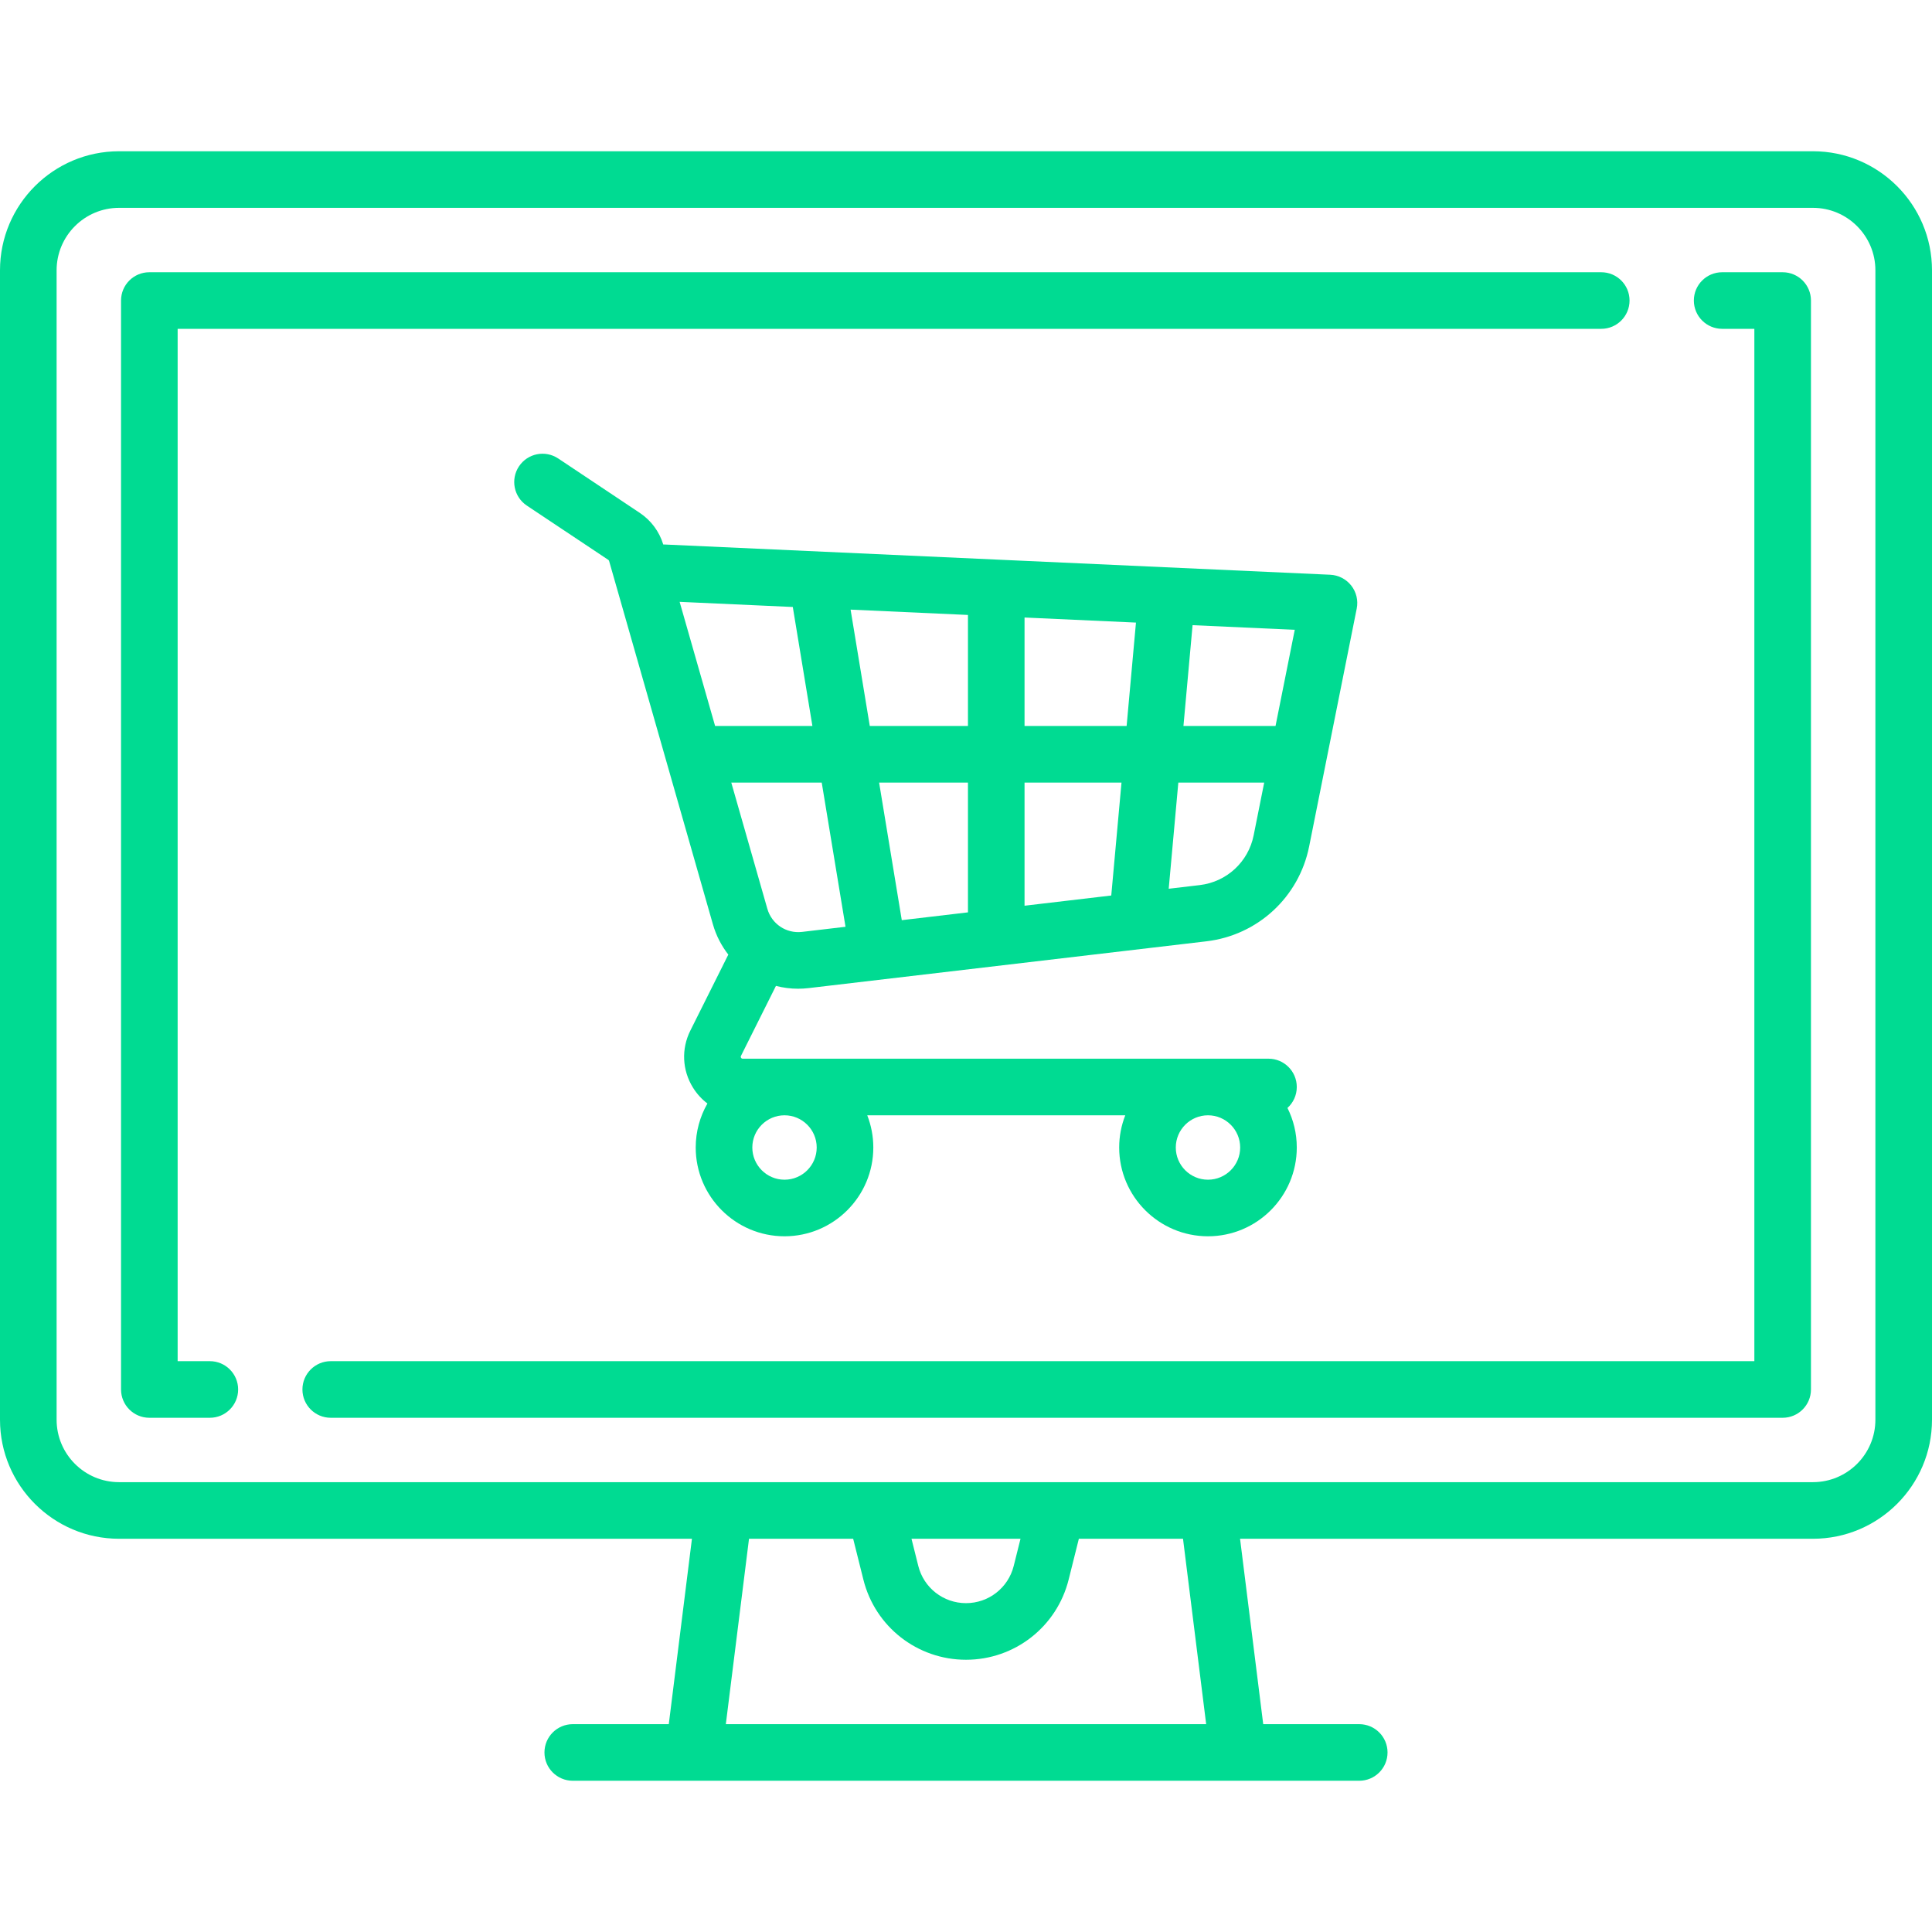
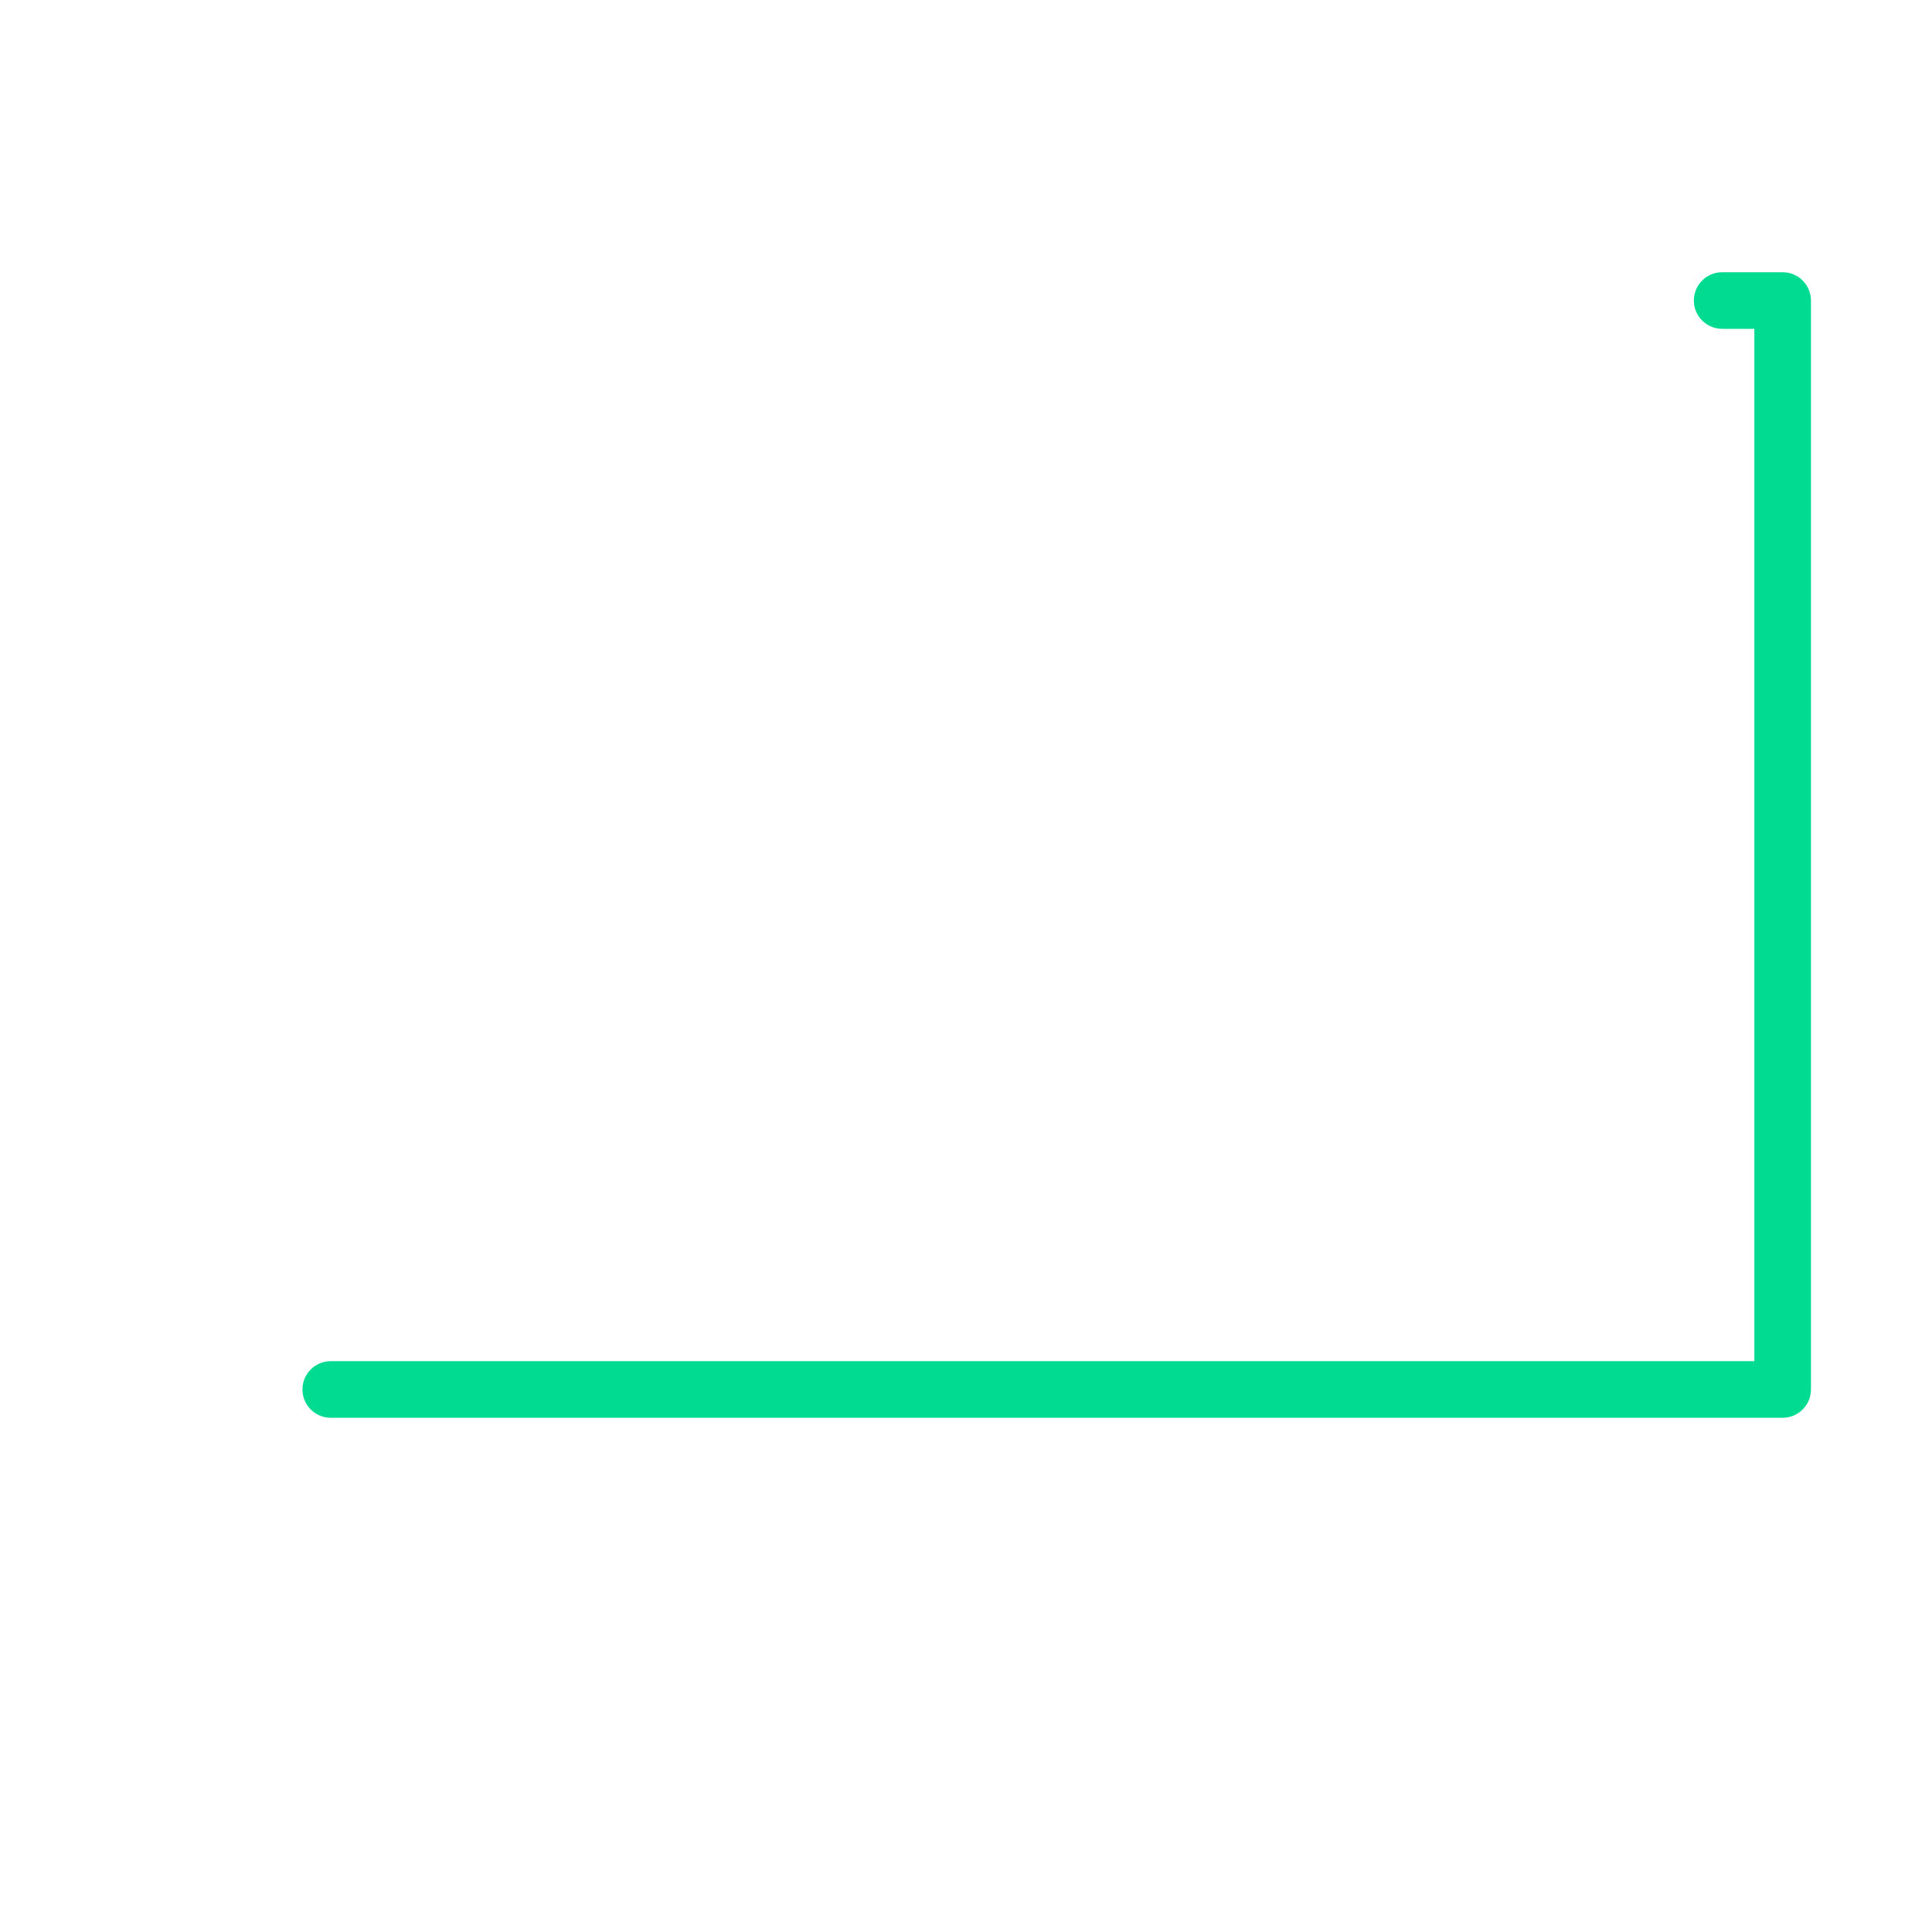
<svg xmlns="http://www.w3.org/2000/svg" width="80" height="80" viewBox="0 0 80 80" fill="none">
-   <path d="M75.07 6.263H4.93C2.211 6.263 0 8.474 0 11.192V58.788C0 61.506 2.211 63.717 4.93 63.717H28.652L27.693 71.394H23.717C23.07 71.394 22.545 71.918 22.545 72.566C22.545 73.213 23.07 73.737 23.717 73.737H56.283C56.93 73.737 57.455 73.213 57.455 72.566C57.455 71.918 56.93 71.394 56.283 71.394H52.307L51.348 63.717H75.07C77.789 63.717 80 61.506 80 58.788V11.192C80 8.474 77.789 6.263 75.07 6.263ZM30.055 71.394L31.015 63.717H35.328L35.751 65.409C36.239 67.363 37.987 68.727 40 68.727C42.014 68.727 43.761 67.363 44.25 65.409L44.673 63.717H48.986L49.945 71.394H30.055ZM37.743 63.717H42.257L41.976 64.841C41.749 65.749 40.936 66.383 40 66.383C39.063 66.383 38.251 65.749 38.024 64.841L37.743 63.717ZM77.656 58.788C77.656 60.214 76.496 61.373 75.07 61.373H4.93C3.504 61.373 2.344 60.214 2.344 58.788V11.192C2.344 9.766 3.504 8.606 4.93 8.606H75.07C76.496 8.606 77.656 9.766 77.656 11.192V58.788Z" fill="#00DB92" />
-   <path d="M66.305 11.273H6.184C5.536 11.273 5.012 11.797 5.012 12.444V57.535C5.012 58.182 5.536 58.707 6.184 58.707H8.689C9.336 58.707 9.861 58.182 9.861 57.535C9.861 56.888 9.336 56.363 8.689 56.363H7.356V13.616H66.305C66.952 13.616 67.476 13.091 67.476 12.444C67.476 11.797 66.952 11.273 66.305 11.273Z" fill="#00DB92" />
  <path d="M73.816 11.273H71.311C70.664 11.273 70.139 11.797 70.139 12.444C70.139 13.091 70.664 13.616 71.311 13.616H72.644V56.363H13.695C13.048 56.363 12.523 56.888 12.523 57.535C12.523 58.182 13.048 58.707 13.695 58.707H73.816C74.463 58.707 74.988 58.182 74.988 57.535V12.444C74.988 11.797 74.463 11.273 73.816 11.273Z" fill="#00DB92" />
-   <path d="M55.953 24.248C55.742 23.979 55.425 23.815 55.083 23.799L27.528 22.547C27.507 22.546 27.485 22.545 27.464 22.546C27.301 22.01 26.956 21.546 26.489 21.235L23.115 18.985C22.576 18.626 21.849 18.771 21.49 19.31C21.131 19.849 21.276 20.576 21.815 20.935L25.189 23.184C25.205 23.195 25.217 23.211 25.222 23.23L29.52 38.274C29.654 38.743 29.875 39.164 30.158 39.528L28.586 42.674C28.207 43.431 28.247 44.312 28.692 45.032C28.853 45.293 29.058 45.516 29.293 45.694C28.985 46.231 28.808 46.853 28.808 47.515C28.808 49.543 30.458 51.192 32.485 51.192C34.513 51.192 36.162 49.543 36.162 47.515C36.162 47.045 36.072 46.596 35.911 46.182H46.595C46.433 46.596 46.343 47.045 46.343 47.515C46.343 49.543 47.993 51.192 50.02 51.192C52.048 51.192 53.697 49.543 53.697 47.515C53.697 46.927 53.558 46.371 53.311 45.878C53.548 45.664 53.697 45.355 53.697 45.01C53.697 44.363 53.173 43.838 52.525 43.838H30.754C30.737 43.838 30.709 43.838 30.685 43.8C30.662 43.762 30.674 43.737 30.682 43.722L32.13 40.824C32.425 40.9 32.733 40.941 33.047 40.941C33.192 40.941 33.338 40.932 33.485 40.915L49.952 38.978C52.078 38.728 53.789 37.149 54.209 35.049L56.179 25.2C56.246 24.865 56.164 24.517 55.953 24.248ZM50.02 46.182C50.755 46.182 51.353 46.781 51.353 47.516C51.353 48.251 50.755 48.849 50.02 48.849C49.285 48.849 48.687 48.251 48.687 47.516C48.687 46.78 49.285 46.182 50.02 46.182ZM32.485 46.182C33.22 46.182 33.818 46.78 33.818 47.516C33.818 48.251 33.22 48.849 32.485 48.849C31.75 48.849 31.152 48.251 31.152 47.516C31.152 46.78 31.75 46.182 32.485 46.182ZM29.611 30.061L28.142 24.921L32.828 25.134L33.64 30.061H29.611ZM33.211 38.588C32.558 38.664 31.954 38.261 31.774 37.63L30.281 32.405H34.026L35.011 38.376L33.211 38.588ZM40.081 37.779L37.341 38.102L36.402 32.405H40.081V37.779ZM40.081 30.061H36.016L35.221 25.243L40.081 25.464V30.061ZM46.015 37.081L42.424 37.504V32.405H46.439L46.015 37.081ZM46.651 30.061H42.424V25.57L47.038 25.78L46.651 30.061ZM51.911 34.59C51.691 35.691 50.793 36.519 49.678 36.65L48.394 36.801L48.792 32.405H52.348L51.911 34.59ZM52.817 30.061H49.004L49.382 25.887L53.613 26.079L52.817 30.061Z" fill="#00DB92" />
</svg>